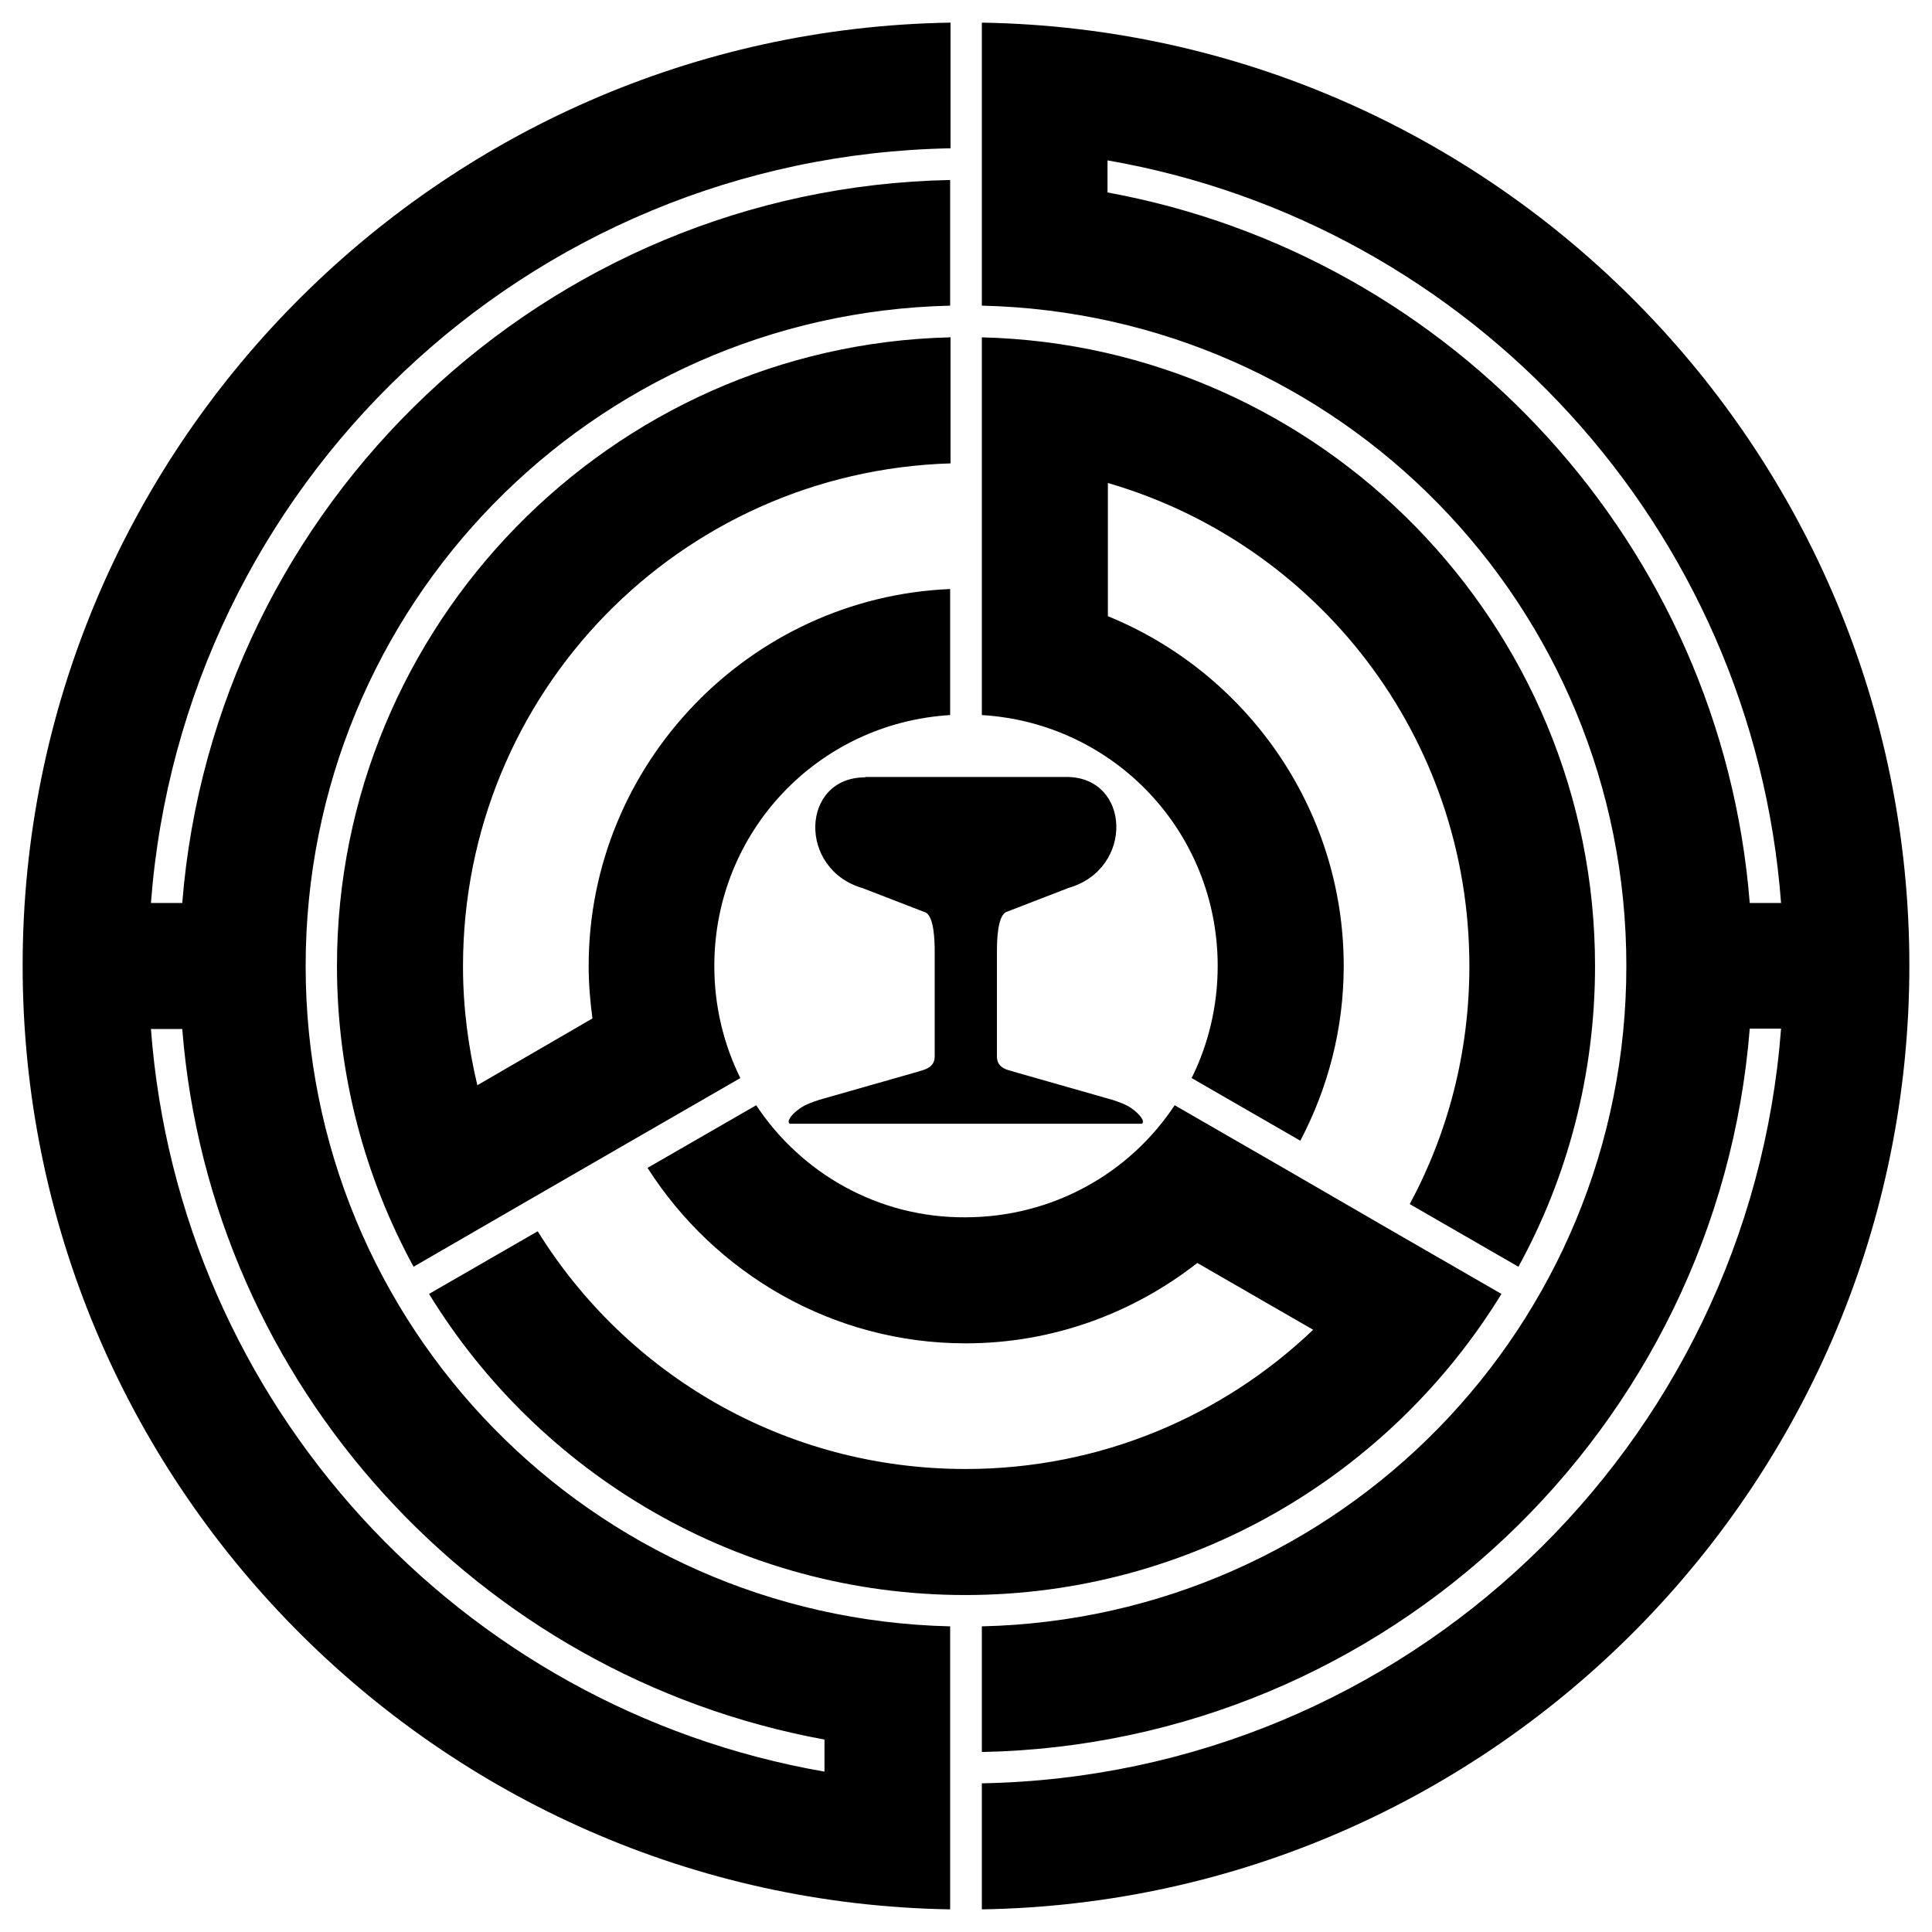
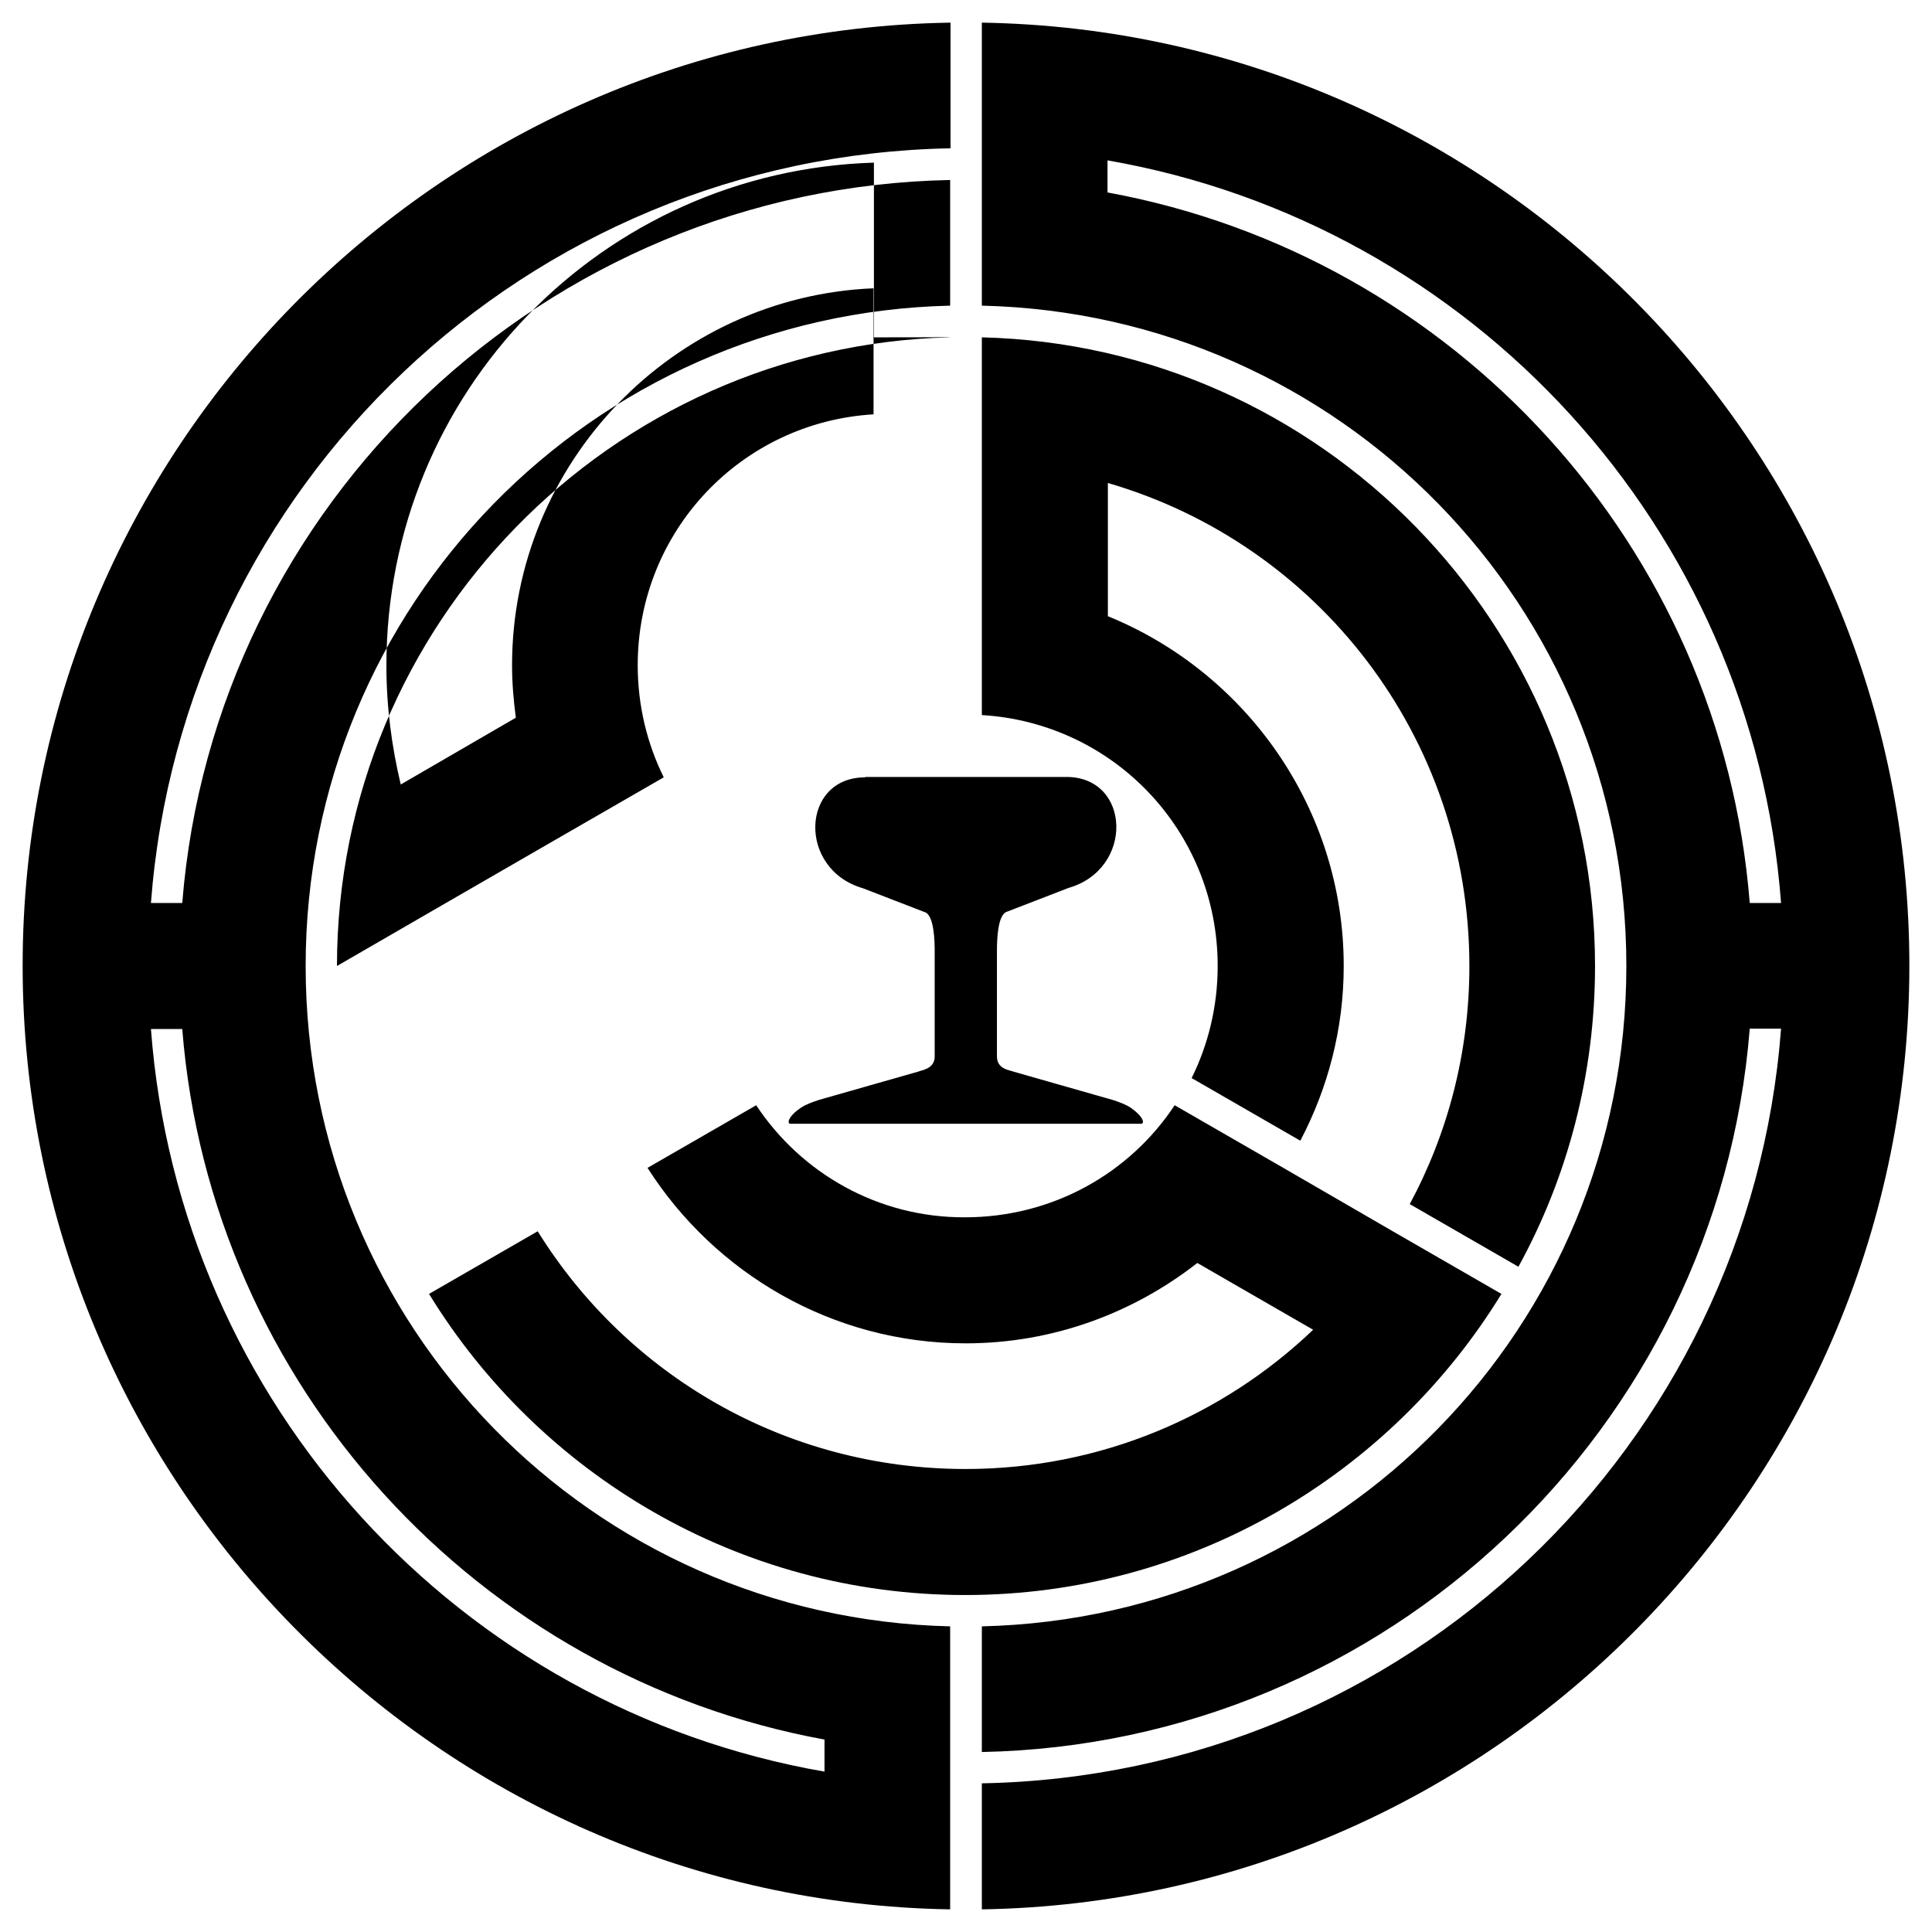
<svg xmlns="http://www.w3.org/2000/svg" x="0px" y="0px" width="500px" height="500px" viewBox="0 0 512 512">
  <g id="logo-tanigumi-railway-o">
-     <path id="path2838-7-4-1-7_2_" d="M251.8,6C115.9,8.2,6,119.4,6,255.9S115.9,503.8,251.8,506v-33.3v-8.4V431    C156.9,428.8,81,351.5,81,256c0-95.5,75.9-172.8,170.8-175V47.7C144.5,49.8,56.7,133.6,48.3,239.3H40    c8.4-110.7,99.5-197.9,211.9-200V6L251.8,6z M260.2,6v33.3v8.4V81C355.1,83.2,431,160.5,431,256s-75.9,172.8-170.8,175v33.3    c107.4-2.1,195.1-85.9,203.5-191.7h8.3c-8.4,110.7-99.5,197.9-211.8,200V506c136-2.2,245.8-113.5,245.8-250.1S396.1,8.2,260.2,6    L260.2,6z M293.5,42.5c96.6,16.8,171,97.3,178.5,196.8h-8.3c-7.5-94.6-78.4-171.5-170.2-188.3L293.5,42.5L293.5,42.5z M251.7,89.4    C161.9,91.6,89.3,165.6,89.3,256c0,28.8,7.4,56,20.3,79.7l28.7-16.6l29.1-16.8l28.8-16.6c-4.4-8.9-6.9-19-6.9-29.7    c0-35.6,27.5-64.4,62.5-66.5v-33.4c-53.1,2.2-95.8,46.3-95.8,99.9c0,4.7,0.4,9.3,1,13.9l-30.5,17.7c-2.4-10.1-3.8-20.6-3.8-31.5    c0-72.5,57.3-131.1,129.2-133.3V89.4C251.8,89.4,251.8,89.3,251.7,89.4L251.7,89.4z M260.2,89.4v33.3v33.4v33.4    c35,2.1,62.5,30.9,62.5,66.5c0,10.7-2.5,20.8-6.9,29.7l28.8,16.6c7.3-13.9,11.5-29.6,11.5-46.3c0-41.8-25.9-77.8-62.5-92.7V128    c55.5,16.1,95.8,67.2,95.8,128c0,22.9-5.7,44.3-15.8,63.1l28.8,16.6c13-23.7,20.3-50.9,20.3-79.7    C422.7,165.5,350.1,91.6,260.2,89.4L260.2,89.4z M229.3,206c-17.1,0-18,24.4-0.6,29.4l16.3,6.3c2.6,0.7,2.7,7.9,2.7,10.4V280    c0,3.3-3.5,3.6-4.4,4l-26.3,7.5c-1.8,0.6-3.5,1.2-4.8,2.1c-2.6,1.7-3.8,3.7-2.9,4.2h93.3c0.9-0.5-0.3-2.4-2.9-4.2    c-1.3-0.9-3-1.5-4.8-2.1l-26.3-7.5c-0.9-0.4-4.4-0.6-4.4-4V252c0-2.5,0.1-9.7,2.7-10.4l16.3-6.3c17.4-5,16.5-29.4-0.6-29.4H229.3z     M40,272.7h8.3c7.5,94.6,78.5,171.5,170.2,188.3v8.5C121.9,452.7,47.5,372.2,40,272.7z M200.4,292.9l-28.8,16.6    c17.8,27.9,49,46.5,84.3,46.5c23.1,0,44.4-8,61.4-21.3l30.7,17.7c-23.9,22.8-56.3,36.9-92.1,36.9c-48,0-89.9-25.1-113.4-63    l-28.8,16.6c29.3,47.8,82.1,79.8,142.1,79.8c60,0,112.8-32,142.1-79.8l-28.8-16.6l-29-16.8l-28.8-16.6    c-11.9,18-32.3,29.7-55.6,29.7C232.7,322.7,212.3,310.9,200.4,292.9L200.4,292.9z" />
+     <path id="path2838-7-4-1-7_2_" d="M251.8,6C115.9,8.2,6,119.4,6,255.9S115.9,503.8,251.8,506v-33.3v-8.4V431    C156.9,428.8,81,351.5,81,256c0-95.5,75.9-172.8,170.8-175V47.7C144.5,49.8,56.7,133.6,48.3,239.3H40    c8.4-110.7,99.5-197.9,211.9-200V6L251.8,6z M260.2,6v33.3v8.4V81C355.1,83.2,431,160.5,431,256s-75.9,172.8-170.8,175v33.3    c107.4-2.1,195.1-85.9,203.5-191.7h8.3c-8.4,110.7-99.5,197.9-211.8,200V506c136-2.2,245.8-113.5,245.8-250.1S396.1,8.2,260.2,6    L260.2,6z M293.5,42.5c96.6,16.8,171,97.3,178.5,196.8h-8.3c-7.5-94.6-78.4-171.5-170.2-188.3L293.5,42.5L293.5,42.5z M251.7,89.4    C161.9,91.6,89.3,165.6,89.3,256l28.7-16.6l29.1-16.8l28.8-16.6c-4.4-8.9-6.9-19-6.9-29.7    c0-35.6,27.5-64.4,62.5-66.5v-33.4c-53.1,2.2-95.8,46.3-95.8,99.9c0,4.7,0.4,9.3,1,13.9l-30.5,17.7c-2.4-10.1-3.8-20.6-3.8-31.5    c0-72.5,57.3-131.1,129.2-133.3V89.4C251.8,89.4,251.8,89.3,251.7,89.4L251.7,89.4z M260.2,89.4v33.3v33.4v33.4    c35,2.1,62.5,30.9,62.5,66.5c0,10.7-2.5,20.8-6.9,29.7l28.8,16.6c7.3-13.9,11.5-29.6,11.5-46.3c0-41.8-25.9-77.8-62.5-92.7V128    c55.5,16.1,95.8,67.2,95.8,128c0,22.9-5.7,44.3-15.8,63.1l28.8,16.6c13-23.7,20.3-50.9,20.3-79.7    C422.7,165.5,350.1,91.6,260.2,89.4L260.2,89.4z M229.3,206c-17.1,0-18,24.4-0.6,29.4l16.3,6.3c2.6,0.7,2.7,7.9,2.7,10.4V280    c0,3.3-3.5,3.6-4.4,4l-26.3,7.5c-1.8,0.6-3.5,1.2-4.8,2.1c-2.6,1.7-3.8,3.7-2.9,4.2h93.3c0.9-0.5-0.3-2.4-2.9-4.2    c-1.3-0.9-3-1.5-4.8-2.1l-26.3-7.5c-0.9-0.4-4.4-0.6-4.4-4V252c0-2.5,0.1-9.7,2.7-10.4l16.3-6.3c17.4-5,16.5-29.4-0.6-29.4H229.3z     M40,272.7h8.3c7.5,94.6,78.5,171.5,170.2,188.3v8.5C121.9,452.7,47.5,372.2,40,272.7z M200.4,292.9l-28.8,16.6    c17.8,27.9,49,46.5,84.3,46.5c23.1,0,44.4-8,61.4-21.3l30.7,17.7c-23.9,22.8-56.3,36.9-92.1,36.9c-48,0-89.9-25.1-113.4-63    l-28.8,16.6c29.3,47.8,82.1,79.8,142.1,79.8c60,0,112.8-32,142.1-79.8l-28.8-16.6l-29-16.8l-28.8-16.6    c-11.9,18-32.3,29.7-55.6,29.7C232.7,322.7,212.3,310.9,200.4,292.9L200.4,292.9z" />
  </g>
</svg>